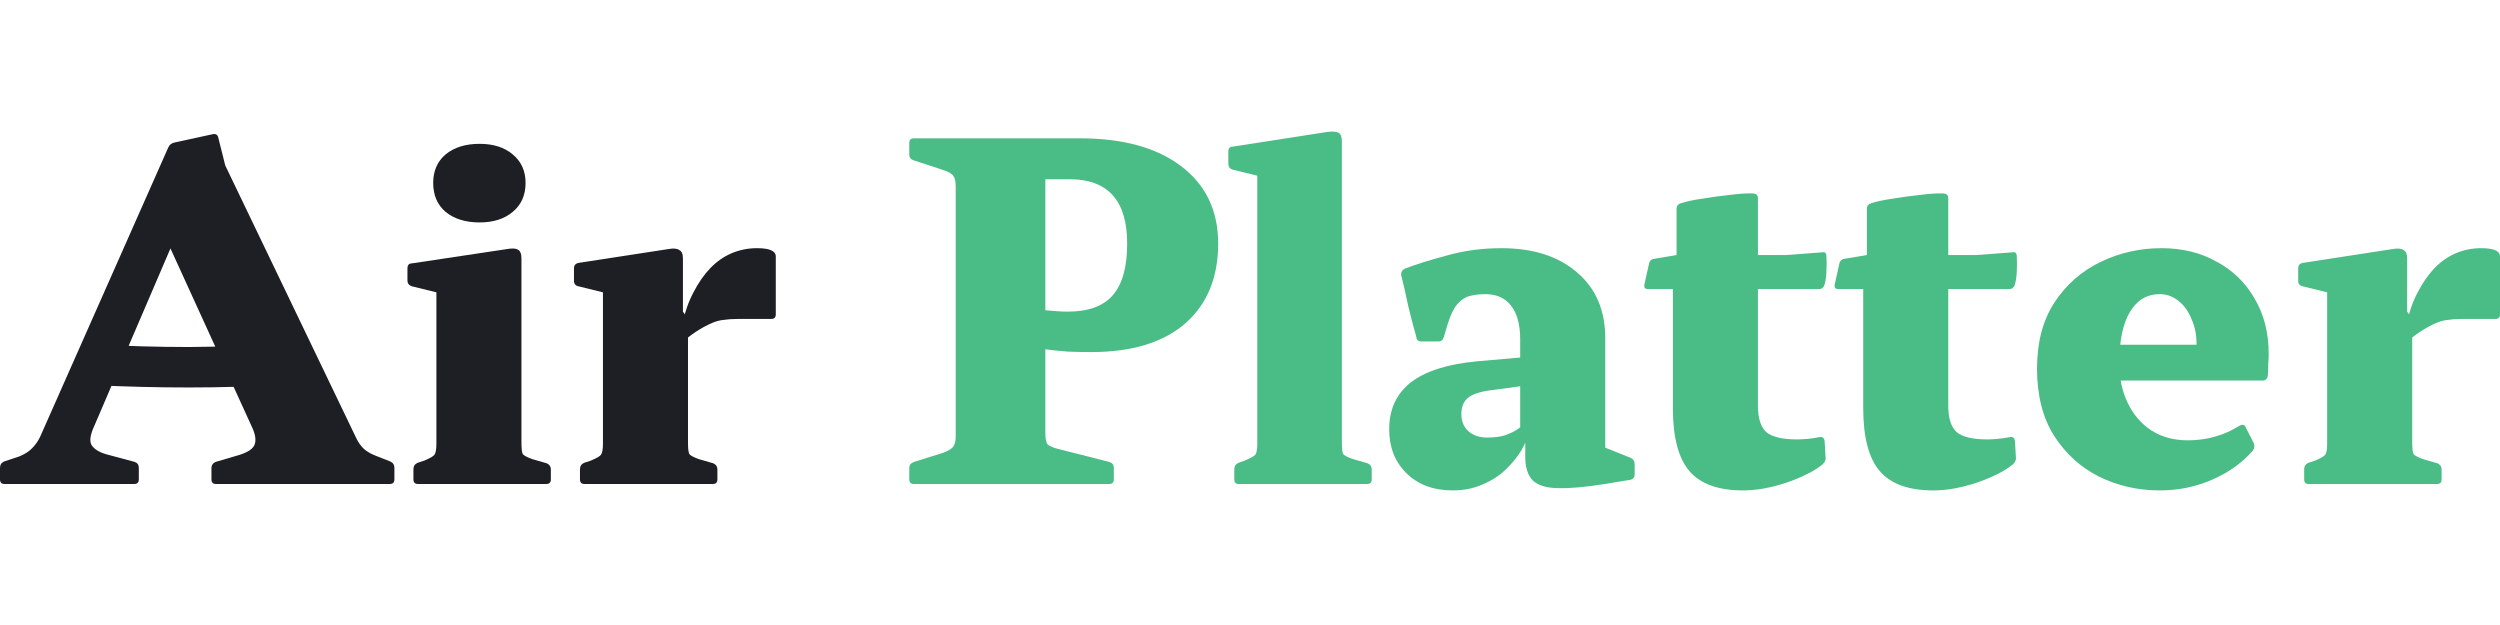
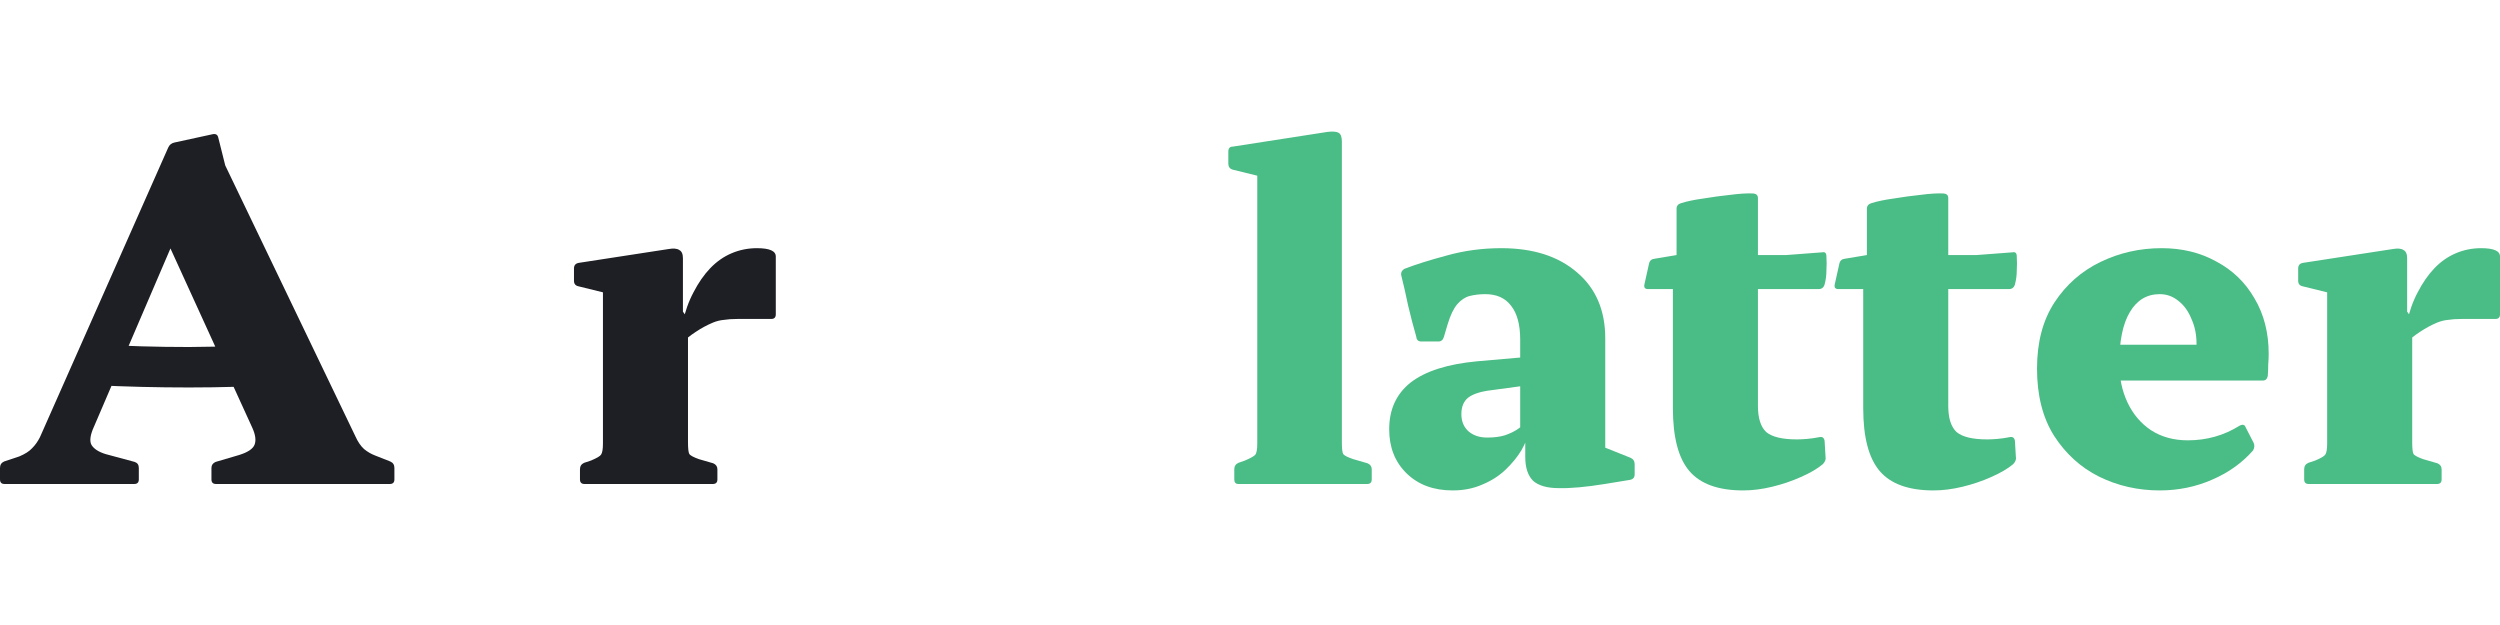
<svg xmlns="http://www.w3.org/2000/svg" width="152" height="38" viewBox="0 0 152 38" fill="none">
  <path d="M141.491 29.427V20.763H146.662V29.427H141.491ZM152 19.114C152 19.3 151.907 19.393 151.72 19.393H149.652C149.335 19.393 149.065 19.412 148.842 19.449C148.618 19.468 148.394 19.524 148.171 19.617C147.817 19.766 147.472 19.952 147.137 20.176C146.82 20.381 146.54 20.604 146.298 20.847L146.326 19.673C146.475 18.965 146.699 18.331 146.997 17.772C147.295 17.195 147.63 16.71 148.003 16.319C148.394 15.909 148.832 15.602 149.317 15.397C149.801 15.192 150.313 15.089 150.854 15.089C151.618 15.089 152 15.257 152 15.592V19.114ZM140.373 29.427C140.187 29.427 140.094 29.334 140.094 29.147V28.532C140.094 28.346 140.178 28.216 140.345 28.141L140.765 28.001C141.119 27.852 141.324 27.731 141.379 27.638C141.454 27.526 141.491 27.303 141.491 26.967V24.396H146.662V26.883C146.662 27.275 146.69 27.517 146.745 27.61C146.82 27.703 147.016 27.806 147.332 27.918L148.199 28.169C148.366 28.244 148.45 28.365 148.45 28.532V29.147C148.45 29.334 148.357 29.427 148.171 29.427H140.373ZM141.491 20.763V16.515L142.05 17.912L140.01 17.409C139.824 17.372 139.73 17.26 139.73 17.074V16.319C139.73 16.133 139.824 16.021 140.01 15.984L145.46 15.145C145.777 15.089 146 15.108 146.131 15.201C146.28 15.276 146.354 15.443 146.354 15.704V18.946L146.662 19.393V20.763H141.491Z" fill="#4ABC85" />
  <path d="M131.313 29.818C129.99 29.818 128.76 29.538 127.624 28.98C126.506 28.421 125.593 27.591 124.885 26.492C124.195 25.393 123.851 24.033 123.851 22.412C123.851 20.809 124.205 19.468 124.913 18.387C125.621 17.307 126.552 16.487 127.707 15.928C128.863 15.369 130.102 15.089 131.425 15.089C132.673 15.089 133.781 15.36 134.75 15.9C135.738 16.422 136.511 17.167 137.07 18.136C137.648 19.105 137.936 20.232 137.936 21.517C137.936 21.722 137.927 21.937 137.908 22.16C137.908 22.365 137.899 22.598 137.881 22.859C137.843 23.045 137.741 23.138 137.573 23.138H128.546V20.959H134.331L133.549 21.322C133.549 21.229 133.549 21.154 133.549 21.098C133.549 21.042 133.549 20.977 133.549 20.903C133.549 20.344 133.446 19.84 133.241 19.393C133.055 18.928 132.794 18.564 132.459 18.303C132.123 18.024 131.741 17.884 131.313 17.884C130.53 17.884 129.925 18.247 129.496 18.974C129.068 19.682 128.853 20.726 128.853 22.104C128.853 22.98 129.021 23.772 129.356 24.48C129.692 25.188 130.167 25.747 130.782 26.157C131.415 26.567 132.16 26.772 133.018 26.772C134.173 26.772 135.225 26.474 136.176 25.877C136.362 25.784 136.483 25.821 136.539 25.989L137.014 26.911C137.089 27.06 137.079 27.219 136.986 27.387C136.315 28.15 135.477 28.747 134.471 29.175C133.483 29.604 132.431 29.818 131.313 29.818Z" fill="#4ABC85" />
  <path d="M117.56 29.818C116.051 29.818 114.961 29.427 114.29 28.644C113.619 27.861 113.284 26.585 113.284 24.815V16.71L113.508 15.508V12.686C113.508 12.518 113.601 12.406 113.787 12.35C114.141 12.239 114.588 12.145 115.129 12.071C115.688 11.978 116.237 11.903 116.778 11.847C117.337 11.773 117.802 11.745 118.175 11.763C118.361 11.782 118.454 11.875 118.454 12.043V24.675C118.454 25.421 118.622 25.952 118.958 26.268C119.312 26.567 119.936 26.716 120.83 26.716C120.998 26.716 121.193 26.706 121.417 26.688C121.659 26.669 121.92 26.632 122.2 26.576C122.367 26.539 122.47 26.613 122.507 26.799L122.563 27.75C122.6 27.917 122.544 28.076 122.395 28.225C122.06 28.504 121.613 28.765 121.054 29.007C120.513 29.25 119.936 29.445 119.321 29.594C118.706 29.743 118.119 29.818 117.56 29.818ZM111.775 17.577C111.589 17.577 111.514 17.483 111.551 17.297L111.831 16.04C111.868 15.853 111.98 15.751 112.166 15.732L113.508 15.508H120.159L122.367 15.341C122.535 15.303 122.619 15.387 122.619 15.592C122.637 15.872 122.637 16.161 122.619 16.459C122.619 16.738 122.581 17.018 122.507 17.297C122.451 17.483 122.33 17.577 122.144 17.577H111.775Z" fill="#4ABC85" />
  <path d="M105.988 29.818C104.479 29.818 103.389 29.427 102.718 28.644C102.047 27.861 101.712 26.585 101.712 24.815V16.71L101.935 15.508V12.686C101.935 12.518 102.029 12.406 102.215 12.35C102.569 12.239 103.016 12.145 103.556 12.071C104.115 11.978 104.665 11.903 105.205 11.847C105.764 11.773 106.23 11.745 106.603 11.763C106.789 11.782 106.882 11.875 106.882 12.043V24.675C106.882 25.421 107.05 25.952 107.385 26.268C107.739 26.567 108.363 26.716 109.258 26.716C109.425 26.716 109.621 26.706 109.845 26.688C110.087 26.669 110.348 26.632 110.627 26.576C110.795 26.539 110.897 26.613 110.935 26.799L110.991 27.75C111.028 27.917 110.972 28.076 110.823 28.225C110.488 28.504 110.04 28.765 109.481 29.007C108.941 29.25 108.363 29.445 107.749 29.594C107.134 29.743 106.547 29.818 105.988 29.818ZM100.203 17.577C100.016 17.577 99.942 17.483 99.979 17.297L100.259 16.04C100.296 15.853 100.408 15.751 100.594 15.732L101.935 15.508H108.587L110.795 15.341C110.963 15.303 111.046 15.387 111.046 15.592C111.065 15.872 111.065 16.161 111.046 16.459C111.046 16.738 111.009 17.018 110.935 17.297C110.879 17.483 110.758 17.577 110.571 17.577H100.203Z" fill="#4ABC85" />
  <path d="M88.32 29.818C87.165 29.818 86.233 29.473 85.525 28.784C84.817 28.095 84.463 27.2 84.463 26.101C84.463 24.89 84.901 23.94 85.776 23.25C86.671 22.561 88.022 22.132 89.829 21.965L93.043 21.685L92.931 23.418L90.667 23.725C90.034 23.8 89.568 23.949 89.27 24.172C88.99 24.396 88.851 24.731 88.851 25.179C88.851 25.607 88.99 25.952 89.27 26.213C89.568 26.474 89.95 26.604 90.416 26.604C90.844 26.604 91.208 26.557 91.506 26.464C91.823 26.352 92.074 26.231 92.26 26.101C92.447 25.971 92.577 25.877 92.652 25.821L92.987 26.157C92.912 26.529 92.754 26.93 92.512 27.359C92.27 27.768 91.944 28.169 91.534 28.56C91.142 28.933 90.677 29.231 90.136 29.455C89.596 29.697 88.99 29.818 88.32 29.818ZM92.428 20.651C92.428 19.738 92.242 19.049 91.869 18.583C91.515 18.117 90.993 17.884 90.304 17.884C89.969 17.884 89.652 17.921 89.354 17.996C89.074 18.07 88.823 18.238 88.599 18.499C88.376 18.76 88.18 19.17 88.012 19.729L87.789 20.483C87.733 20.67 87.621 20.763 87.453 20.763H86.419C86.233 20.763 86.13 20.67 86.112 20.483C85.925 19.831 85.758 19.188 85.609 18.555C85.478 17.921 85.339 17.307 85.189 16.71C85.171 16.561 85.236 16.44 85.385 16.347C86.056 16.086 86.913 15.816 87.956 15.537C89.018 15.238 90.127 15.089 91.282 15.089C93.22 15.089 94.757 15.583 95.894 16.571C97.03 17.54 97.599 18.872 97.599 20.567V24.899H92.428V20.651ZM97.599 24.899V28.029L97.04 26.995L99.136 27.834C99.303 27.908 99.387 28.039 99.387 28.225V28.84C99.387 29.026 99.294 29.138 99.108 29.175L97.57 29.427C96.415 29.613 95.484 29.697 94.776 29.678C94.068 29.678 93.546 29.529 93.211 29.231C92.894 28.914 92.736 28.43 92.736 27.778V26.548L92.428 26.325V24.899H97.599Z" fill="#4ABC85" />
  <path d="M76.442 29.427V13.636H81.585V29.427H76.442ZM75.296 29.427C75.129 29.427 75.045 29.334 75.045 29.147V28.532C75.045 28.346 75.129 28.216 75.296 28.141L75.688 28.002C76.042 27.852 76.256 27.731 76.331 27.638C76.405 27.526 76.442 27.303 76.442 26.967V24.396H81.585V26.884C81.585 27.275 81.613 27.517 81.669 27.61C81.743 27.703 81.948 27.806 82.284 27.918L83.15 28.169C83.318 28.244 83.401 28.365 83.401 28.532V29.147C83.401 29.334 83.308 29.427 83.122 29.427H75.296ZM76.442 13.664V9.416L76.973 10.813L74.933 10.31C74.766 10.255 74.682 10.133 74.682 9.947V9.22C74.682 9.015 74.775 8.913 74.961 8.913L80.718 8.019C81.035 7.981 81.259 8 81.389 8.075C81.52 8.149 81.585 8.326 81.585 8.606V13.664H76.442Z" fill="#4ABC85" />
-   <path d="M58.107 29.427V8.41H63.557V29.427H58.107ZM55.564 29.427C55.377 29.427 55.284 29.334 55.284 29.148V28.449C55.284 28.281 55.377 28.16 55.564 28.086L57.352 27.527C57.688 27.396 57.893 27.266 57.967 27.135C58.06 27.005 58.107 26.8 58.107 26.52V23.726H63.557V26.297C63.557 26.67 63.603 26.912 63.697 27.024C63.808 27.117 63.995 27.201 64.255 27.275L67.442 28.086C67.628 28.142 67.721 28.263 67.721 28.449V29.148C67.721 29.334 67.628 29.427 67.442 29.427H55.564ZM55.284 8.69C55.284 8.503 55.377 8.41 55.564 8.41H63.557V14.112H58.107V11.317C58.107 11.037 58.06 10.832 57.967 10.702C57.893 10.572 57.688 10.45 57.352 10.339L55.564 9.752C55.377 9.696 55.284 9.575 55.284 9.388V8.69ZM63.557 18.863C63.78 18.881 64.004 18.9 64.228 18.919C64.47 18.937 64.703 18.947 64.926 18.947C66.175 18.947 67.088 18.611 67.665 17.941C68.243 17.27 68.532 16.226 68.532 14.81C68.532 12.202 67.367 10.898 65.038 10.898H63.557V8.41H65.653C68.28 8.41 70.339 8.978 71.829 10.115C73.32 11.252 74.065 12.817 74.065 14.81C74.065 16.878 73.394 18.499 72.053 19.673C70.712 20.828 68.811 21.406 66.352 21.406C65.867 21.406 65.392 21.397 64.926 21.378C64.46 21.341 64.004 21.294 63.557 21.238V18.863Z" fill="#4ABC85" />
  <path d="M36.659 29.427V20.763H41.83V29.427H36.659ZM47.168 19.114C47.168 19.3 47.075 19.393 46.888 19.393H44.82C44.503 19.393 44.233 19.412 44.01 19.449C43.786 19.468 43.562 19.524 43.339 19.617C42.985 19.766 42.64 19.952 42.305 20.176C41.988 20.381 41.709 20.604 41.466 20.847L41.494 19.673C41.643 18.965 41.867 18.331 42.165 17.772C42.463 17.195 42.798 16.71 43.171 16.319C43.562 15.909 44 15.602 44.485 15.397C44.969 15.192 45.481 15.089 46.022 15.089C46.786 15.089 47.168 15.257 47.168 15.592V19.114ZM35.541 29.427C35.355 29.427 35.262 29.334 35.262 29.147V28.532C35.262 28.346 35.346 28.216 35.513 28.141L35.932 28.001C36.286 27.852 36.492 27.731 36.547 27.638C36.622 27.526 36.659 27.303 36.659 26.967V24.396H41.83V26.883C41.83 27.275 41.858 27.517 41.913 27.61C41.988 27.703 42.184 27.806 42.5 27.918L43.367 28.169C43.534 28.244 43.618 28.365 43.618 28.532V29.147C43.618 29.334 43.525 29.427 43.339 29.427H35.541ZM36.659 20.763V16.515L37.218 17.912L35.178 17.409C34.992 17.372 34.898 17.26 34.898 17.074V16.319C34.898 16.133 34.992 16.021 35.178 15.984L40.628 15.145C40.944 15.089 41.168 15.108 41.299 15.201C41.448 15.276 41.522 15.443 41.522 15.704V18.946L41.83 19.393V20.763H36.659Z" fill="#1E1F24" />
-   <path d="M26.533 29.427V20.763H31.704V29.427H26.533ZM25.415 29.427C25.229 29.427 25.136 29.334 25.136 29.148V28.533C25.136 28.346 25.22 28.216 25.387 28.141L25.806 28.002C26.16 27.852 26.366 27.731 26.421 27.638C26.496 27.526 26.533 27.303 26.533 26.968V24.396H31.704V26.884C31.704 27.275 31.732 27.517 31.787 27.61C31.862 27.703 32.058 27.806 32.374 27.918L33.241 28.169C33.408 28.244 33.492 28.365 33.492 28.533V29.148C33.492 29.334 33.399 29.427 33.213 29.427H25.415ZM26.533 20.763V16.515L27.092 17.912L25.052 17.409C24.866 17.353 24.773 17.232 24.773 17.046V16.319C24.773 16.114 24.866 16.012 25.052 16.012L30.809 15.146C31.126 15.09 31.35 15.099 31.48 15.173C31.629 15.248 31.704 15.425 31.704 15.704V20.763H26.533ZM29.16 13.524C28.303 13.524 27.614 13.31 27.092 12.882C26.589 12.453 26.338 11.866 26.338 11.121C26.338 10.394 26.589 9.817 27.092 9.388C27.614 8.96 28.303 8.745 29.16 8.745C29.999 8.745 30.669 8.96 31.173 9.388C31.694 9.817 31.955 10.394 31.955 11.121C31.955 11.866 31.694 12.453 31.173 12.882C30.669 13.31 29.999 13.524 29.16 13.524Z" fill="#1E1F24" />
  <path d="M0.279 29.427C0.093 29.427 0 29.334 0 29.148V28.449C0 28.262 0.084 28.132 0.252 28.058L1.174 27.75C1.528 27.601 1.789 27.433 1.956 27.247C2.143 27.061 2.301 26.837 2.431 26.576L10.229 8.969C10.303 8.801 10.434 8.699 10.62 8.662L12.94 8.158C13.126 8.121 13.238 8.196 13.275 8.382L13.695 10.059L21.604 26.52C21.753 26.856 21.93 27.117 22.135 27.303C22.34 27.471 22.563 27.601 22.806 27.694L23.728 28.058C23.896 28.132 23.98 28.262 23.98 28.449V29.148C23.98 29.334 23.886 29.427 23.7 29.427H13.136C12.949 29.427 12.856 29.334 12.856 29.148V28.449C12.856 28.281 12.94 28.16 13.108 28.085L14.533 27.666C15.073 27.499 15.39 27.284 15.483 27.023C15.576 26.763 15.53 26.427 15.344 26.017L9.195 12.546L12.241 10.73L5.729 25.905C5.487 26.427 5.431 26.809 5.562 27.051C5.711 27.294 6 27.48 6.428 27.61L8.189 28.085C8.356 28.141 8.44 28.262 8.44 28.449V29.148C8.44 29.334 8.347 29.427 8.161 29.427H0.279ZM5.785 20.931C7.63 21.043 9.53 21.098 11.487 21.098C13.443 21.08 15.334 21.024 17.16 20.931V23.39C15.334 23.502 13.443 23.558 11.487 23.558C9.53 23.558 7.63 23.511 5.785 23.418V20.931Z" fill="#1E1F24" />
</svg>